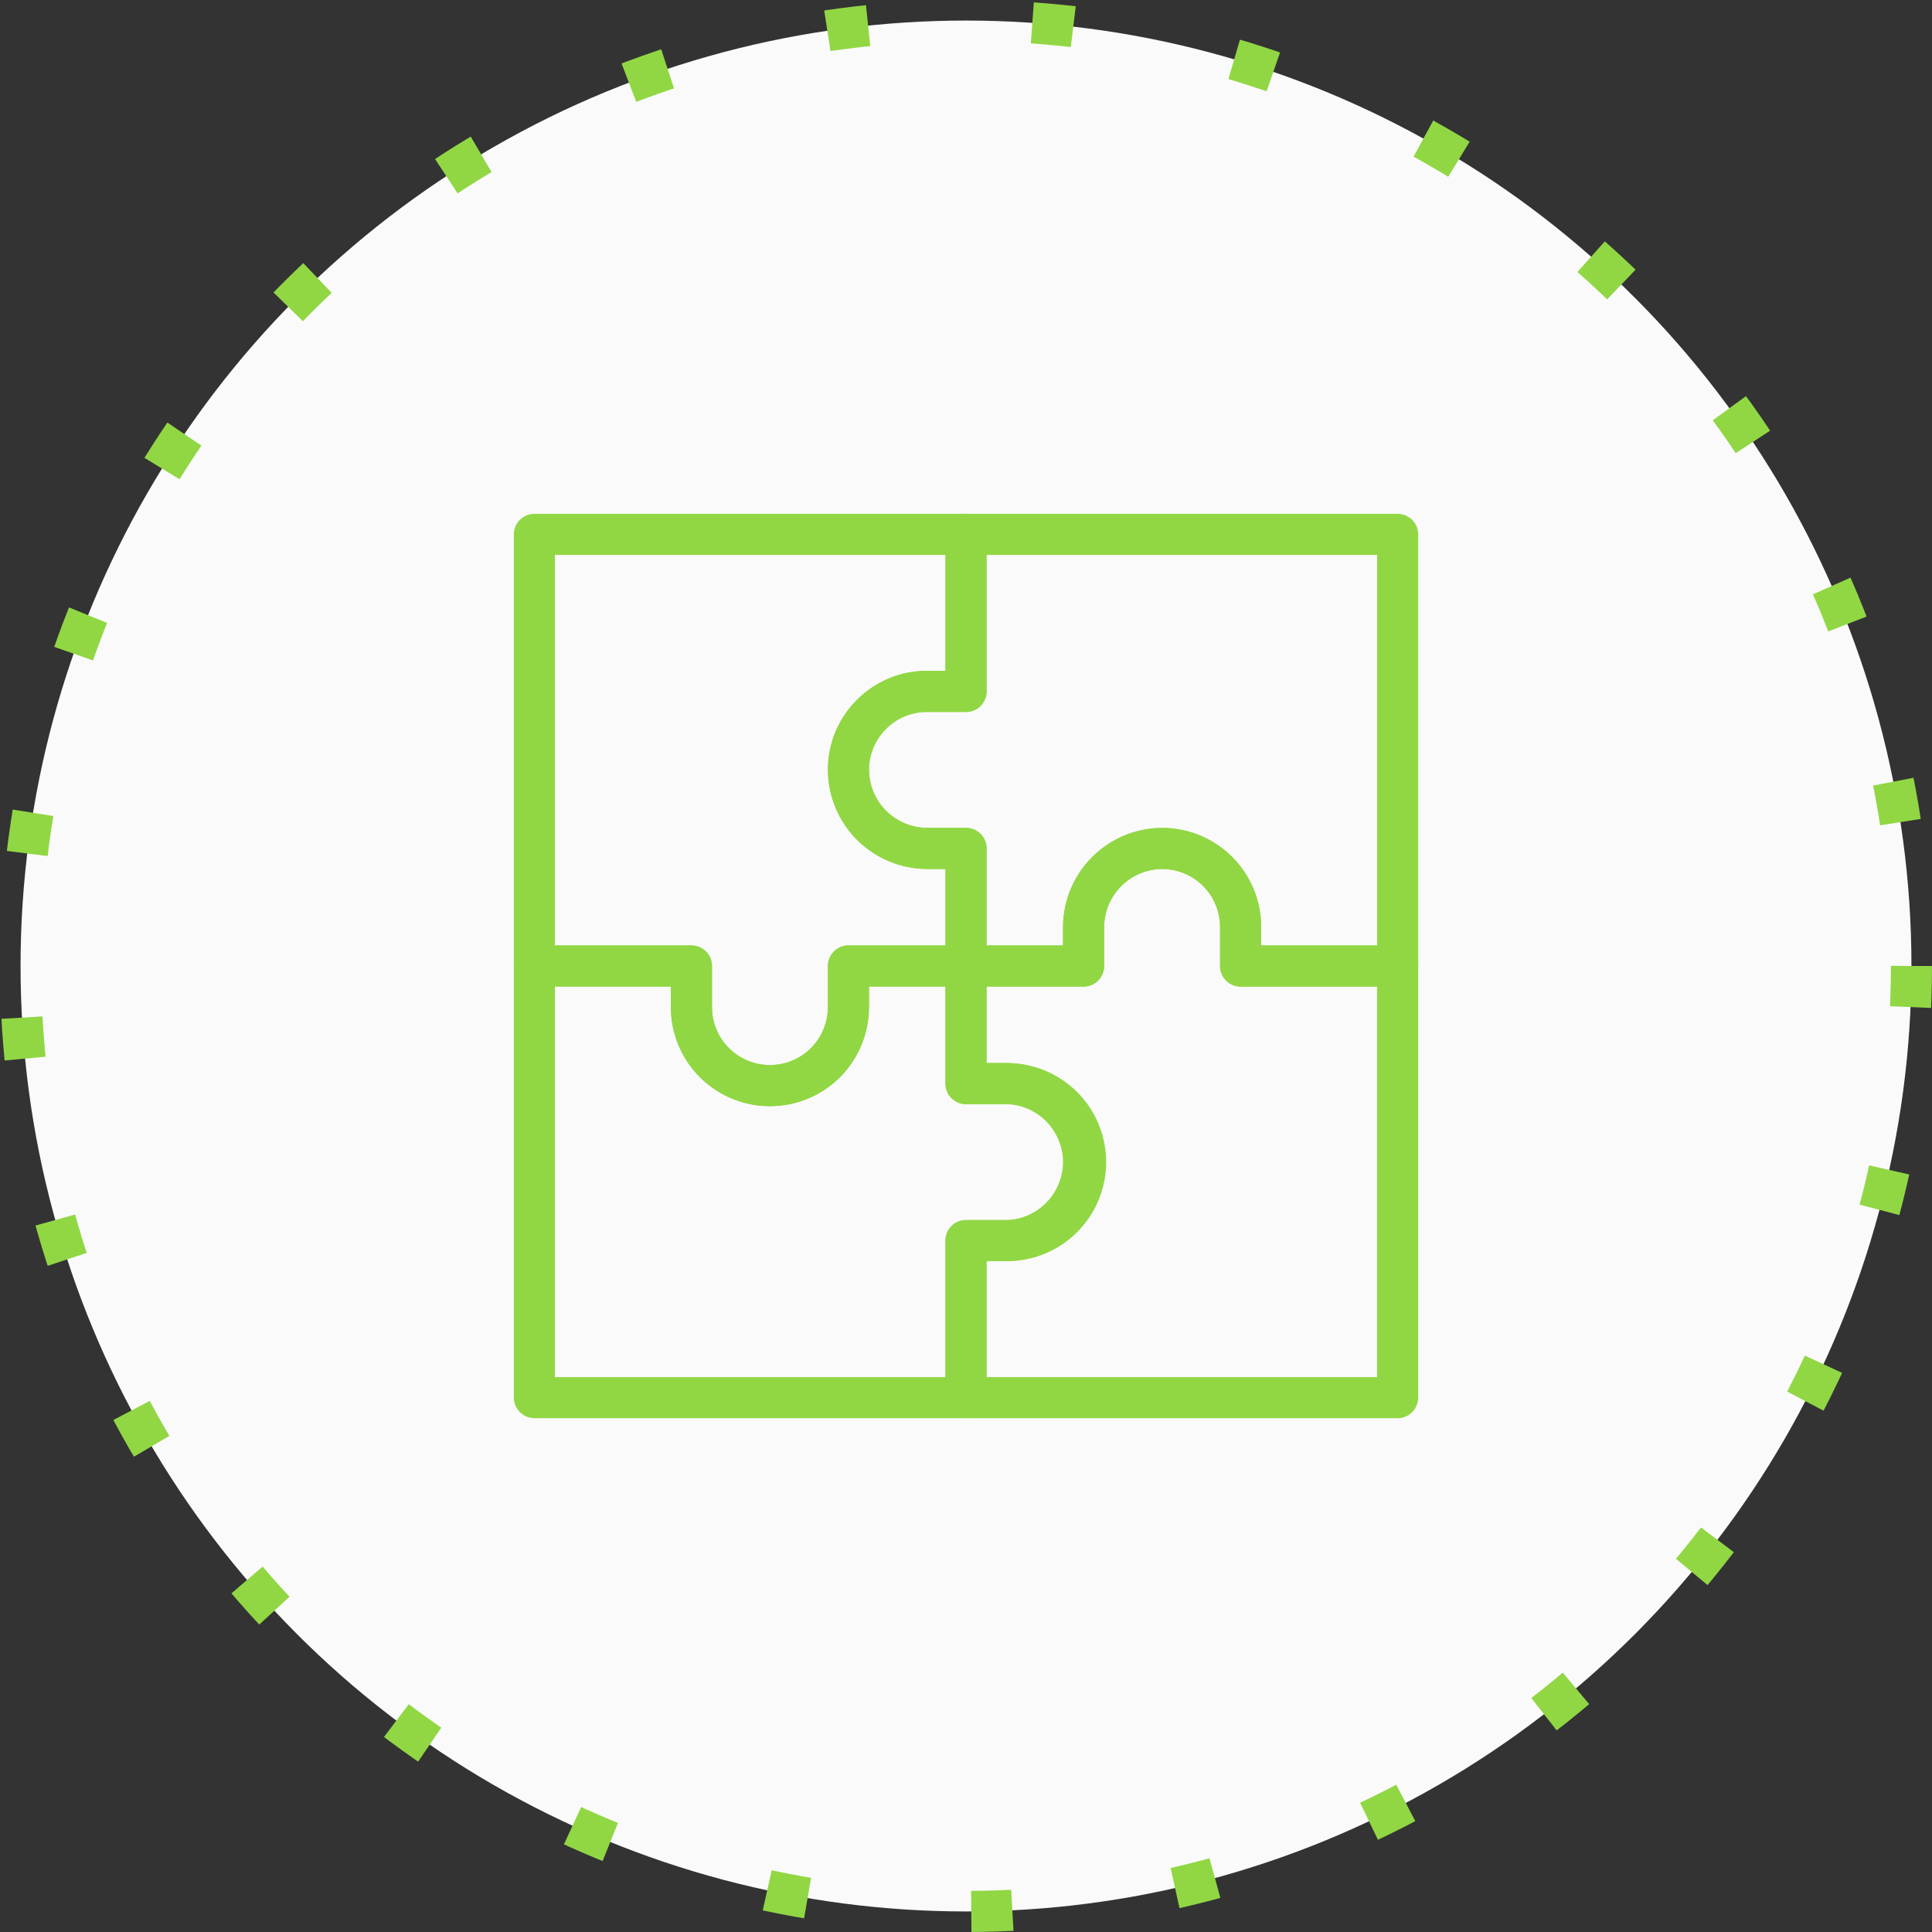
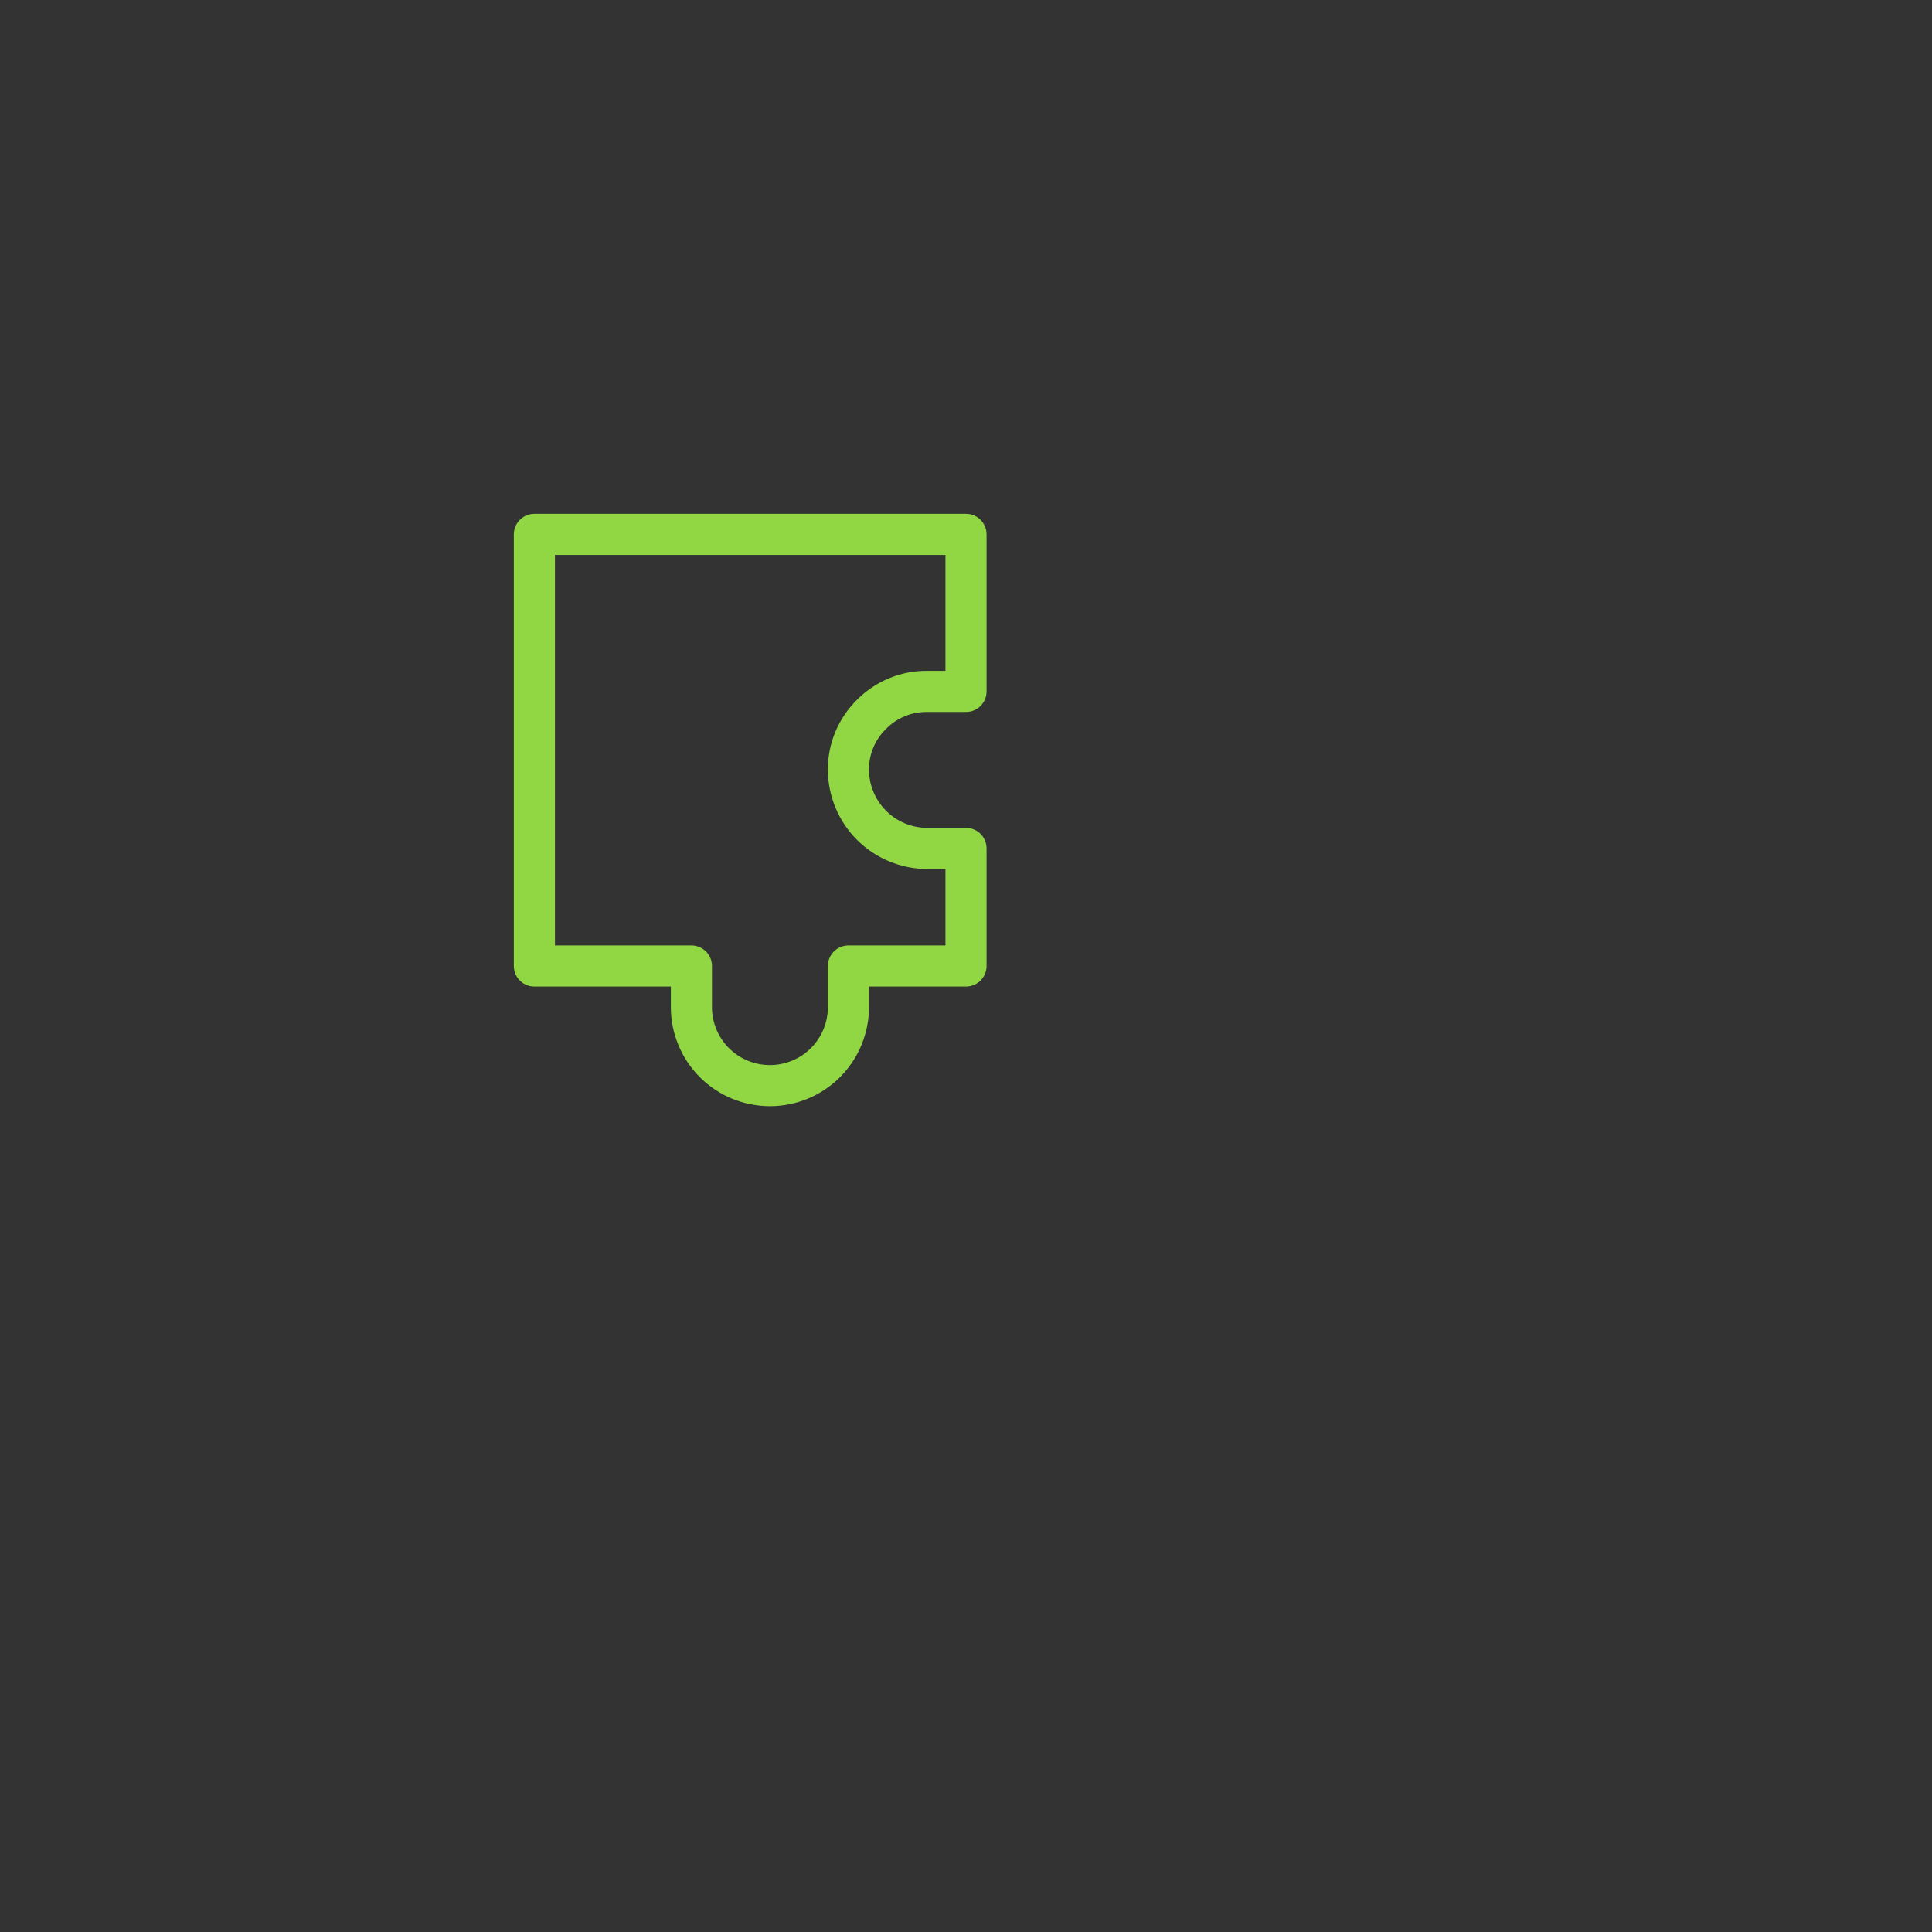
<svg xmlns="http://www.w3.org/2000/svg" width="47" height="47" viewBox="0 0 47 47" fill="none">
  <rect x="0" y="0" width="47" height="47" fill="#333333" stroke="none" />
-   <circle cx="23.5" cy="23.5" r="23" fill="#FAFAFA" stroke="#91D744" stroke-dasharray="1 4" />
  <path d="M21.2 17.38C21.021 17.556 20.879 17.766 20.783 17.998C20.686 18.23 20.638 18.479 20.64 18.73C20.643 19.236 20.845 19.72 21.202 20.078C21.56 20.435 22.044 20.637 22.55 20.64H23.5V23.5H20.64V24.5C20.64 25.007 20.439 25.492 20.081 25.851C19.722 26.209 19.237 26.41 18.73 26.41C18.223 26.41 17.738 26.209 17.379 25.851C17.021 25.492 16.82 25.007 16.82 24.5V23.5H13V13H23.5V16.82H22.55C22.299 16.818 22.05 16.866 21.818 16.963C21.586 17.059 21.376 17.201 21.2 17.38Z" stroke="#91D744" stroke-miterlimit="10" stroke-linecap="square" stroke-linejoin="round" />
-   <path d="M34.001 13V23.5H30.181V22.55C30.181 22.043 29.979 21.558 29.621 21.199C29.263 20.841 28.777 20.64 28.271 20.64C27.765 20.643 27.281 20.845 26.923 21.202C26.565 21.56 26.363 22.044 26.361 22.55V23.5H23.501V20.64H22.551C22.045 20.637 21.561 20.435 21.203 20.078C20.845 19.72 20.643 19.236 20.641 18.73C20.641 18.223 20.842 17.738 21.2 17.379C21.558 17.021 22.044 16.82 22.551 16.82H23.501V13H34.001Z" stroke="#91D744" stroke-miterlimit="10" stroke-linecap="square" stroke-linejoin="round" />
-   <path d="M26.36 28.27C26.358 28.767 26.163 29.244 25.816 29.601C25.469 29.957 24.997 30.165 24.5 30.18H23.5V34H13V23.5H16.82V24.5C16.82 25.007 17.021 25.492 17.379 25.851C17.738 26.209 18.223 26.41 18.73 26.41C19.237 26.41 19.722 26.209 20.081 25.851C20.439 25.492 20.64 25.007 20.64 24.5V23.5H23.5V26.36H24.5C24.997 26.375 25.469 26.583 25.816 26.939C26.163 27.296 26.358 27.773 26.36 28.27Z" stroke="#91D744" stroke-miterlimit="10" stroke-linecap="square" stroke-linejoin="round" />
-   <path d="M34 23.501V34.001H23.5V30.181H24.5C25.007 30.181 25.492 29.979 25.851 29.621C26.209 29.263 26.41 28.777 26.41 28.271C26.41 27.764 26.209 27.278 25.851 26.92C25.492 26.562 25.007 26.361 24.5 26.361H23.5V23.501H26.36V22.551C26.363 22.045 26.565 21.561 26.922 21.203C27.28 20.845 27.764 20.643 28.27 20.641C28.777 20.641 29.262 20.842 29.621 21.2C29.979 21.558 30.18 22.044 30.18 22.551V23.501H34Z" stroke="#91D744" stroke-miterlimit="10" stroke-linecap="square" stroke-linejoin="round" />
</svg>